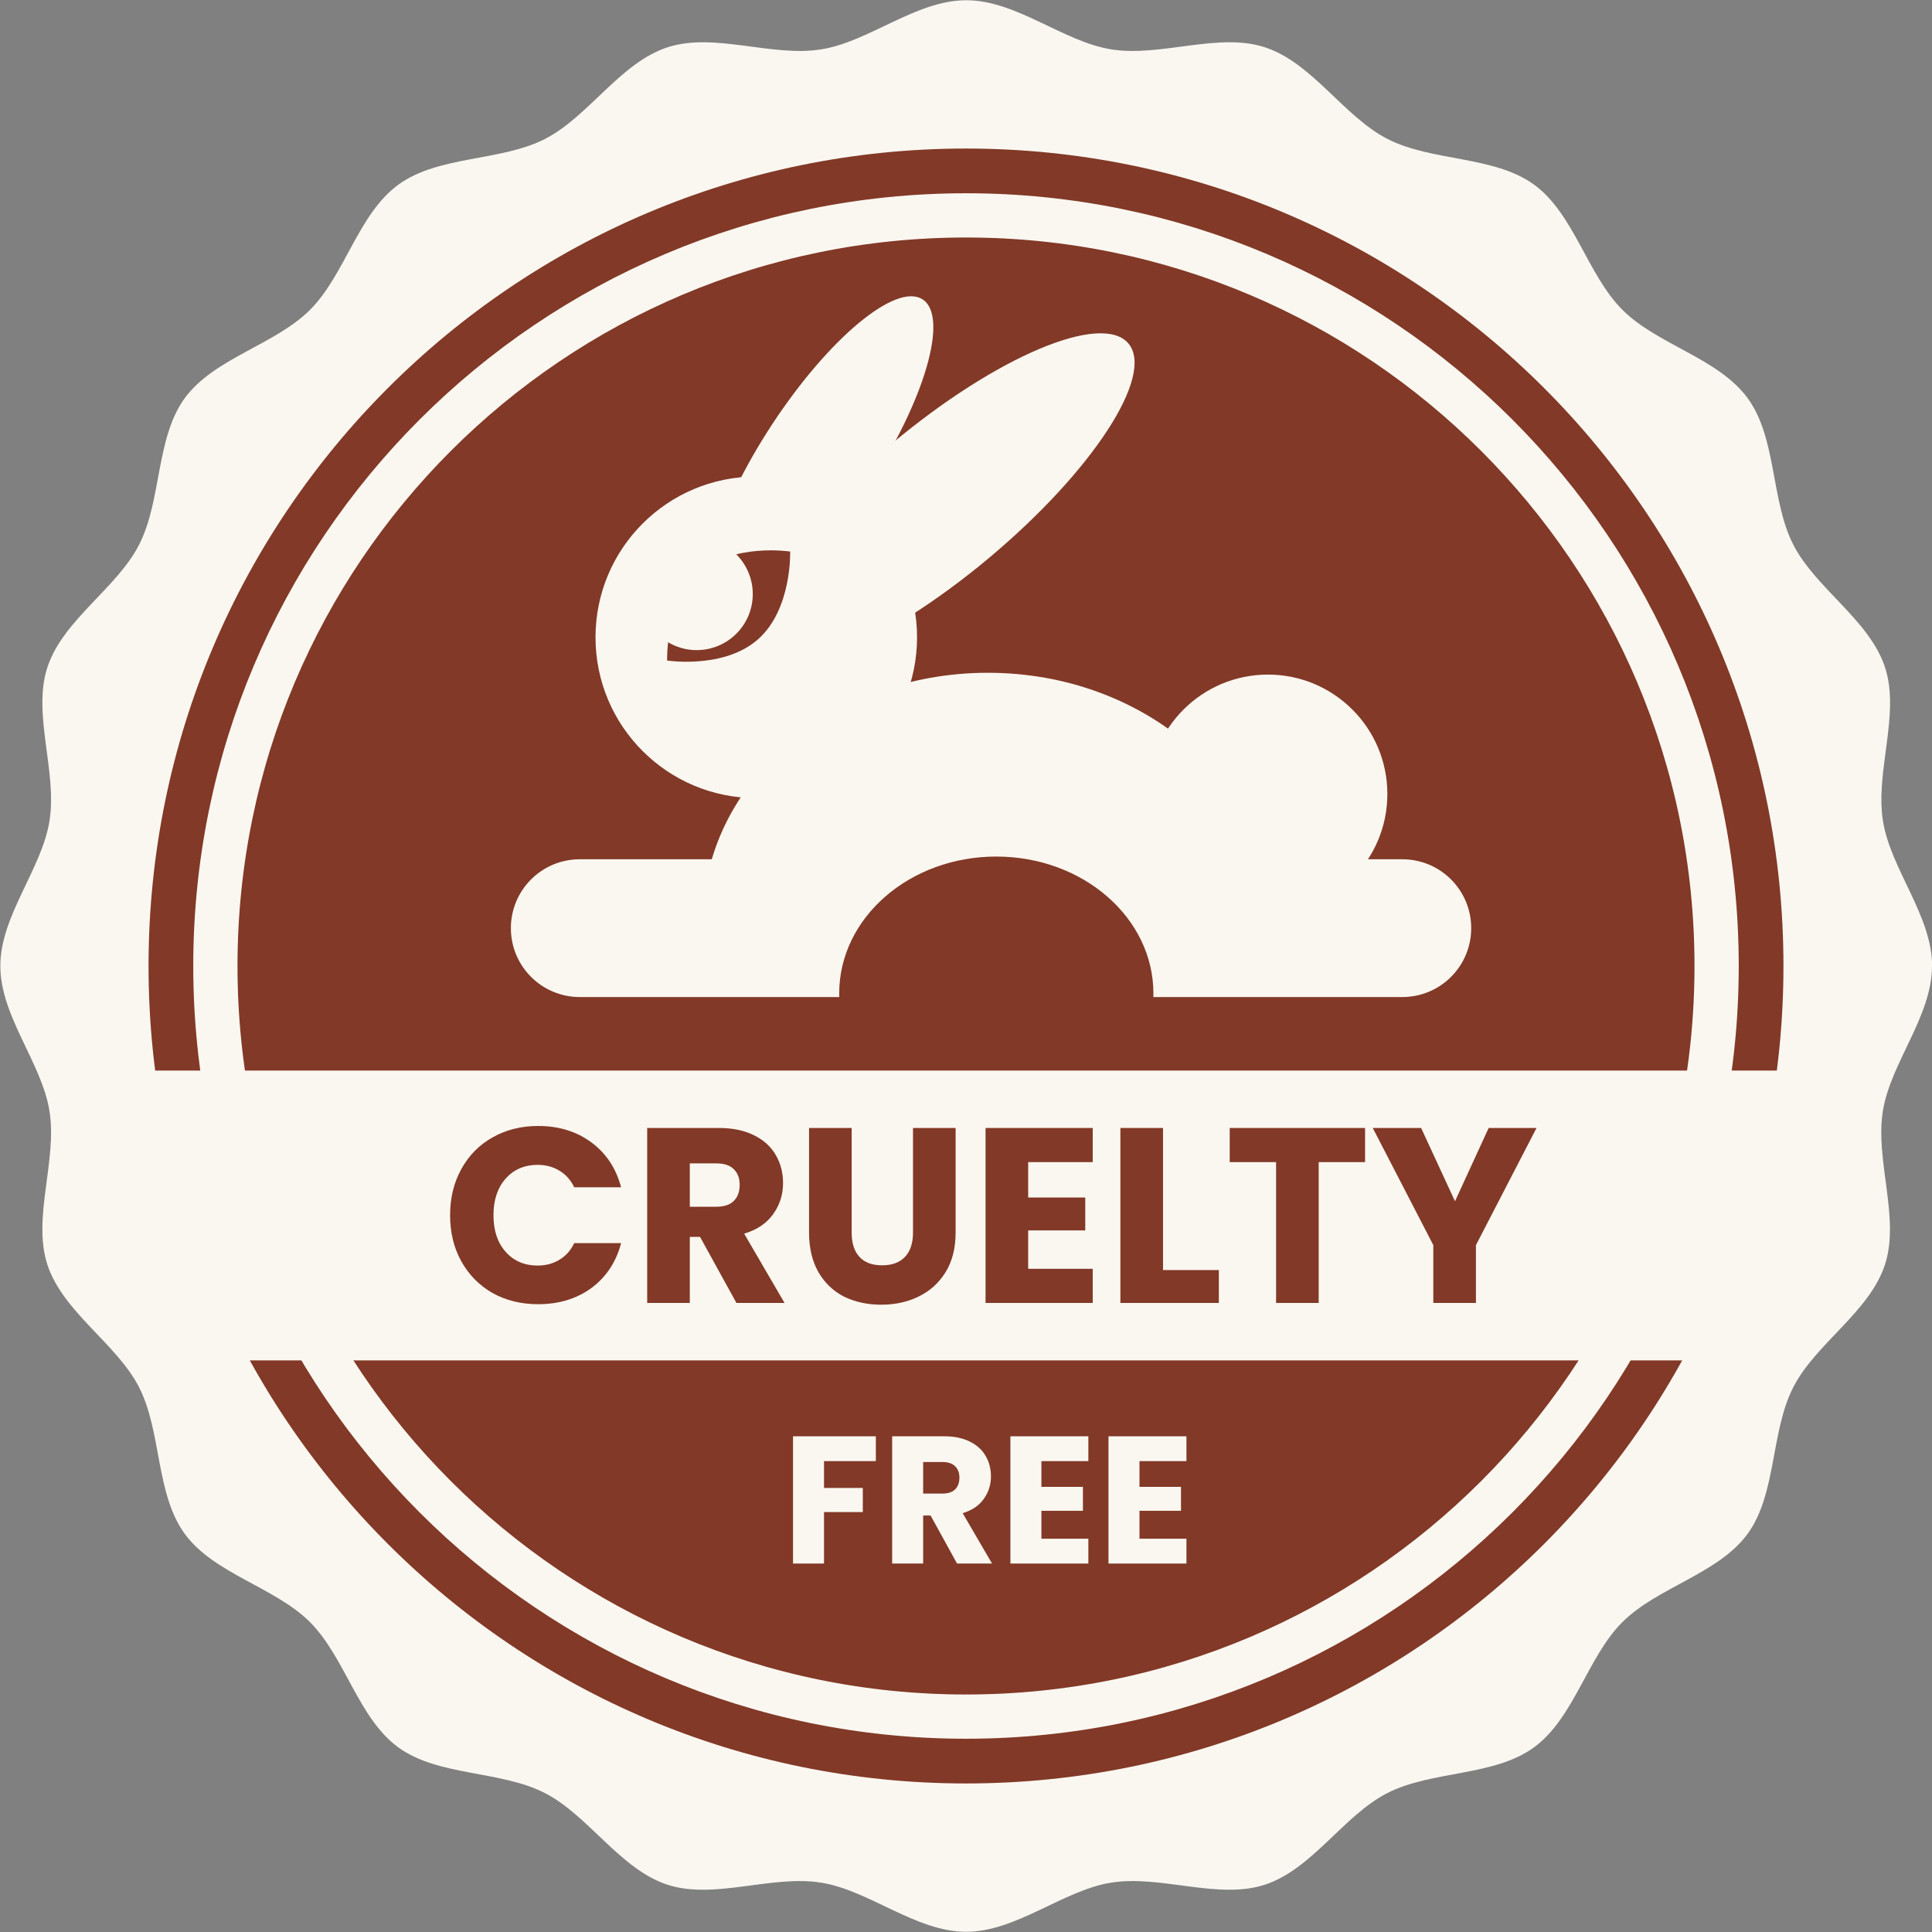
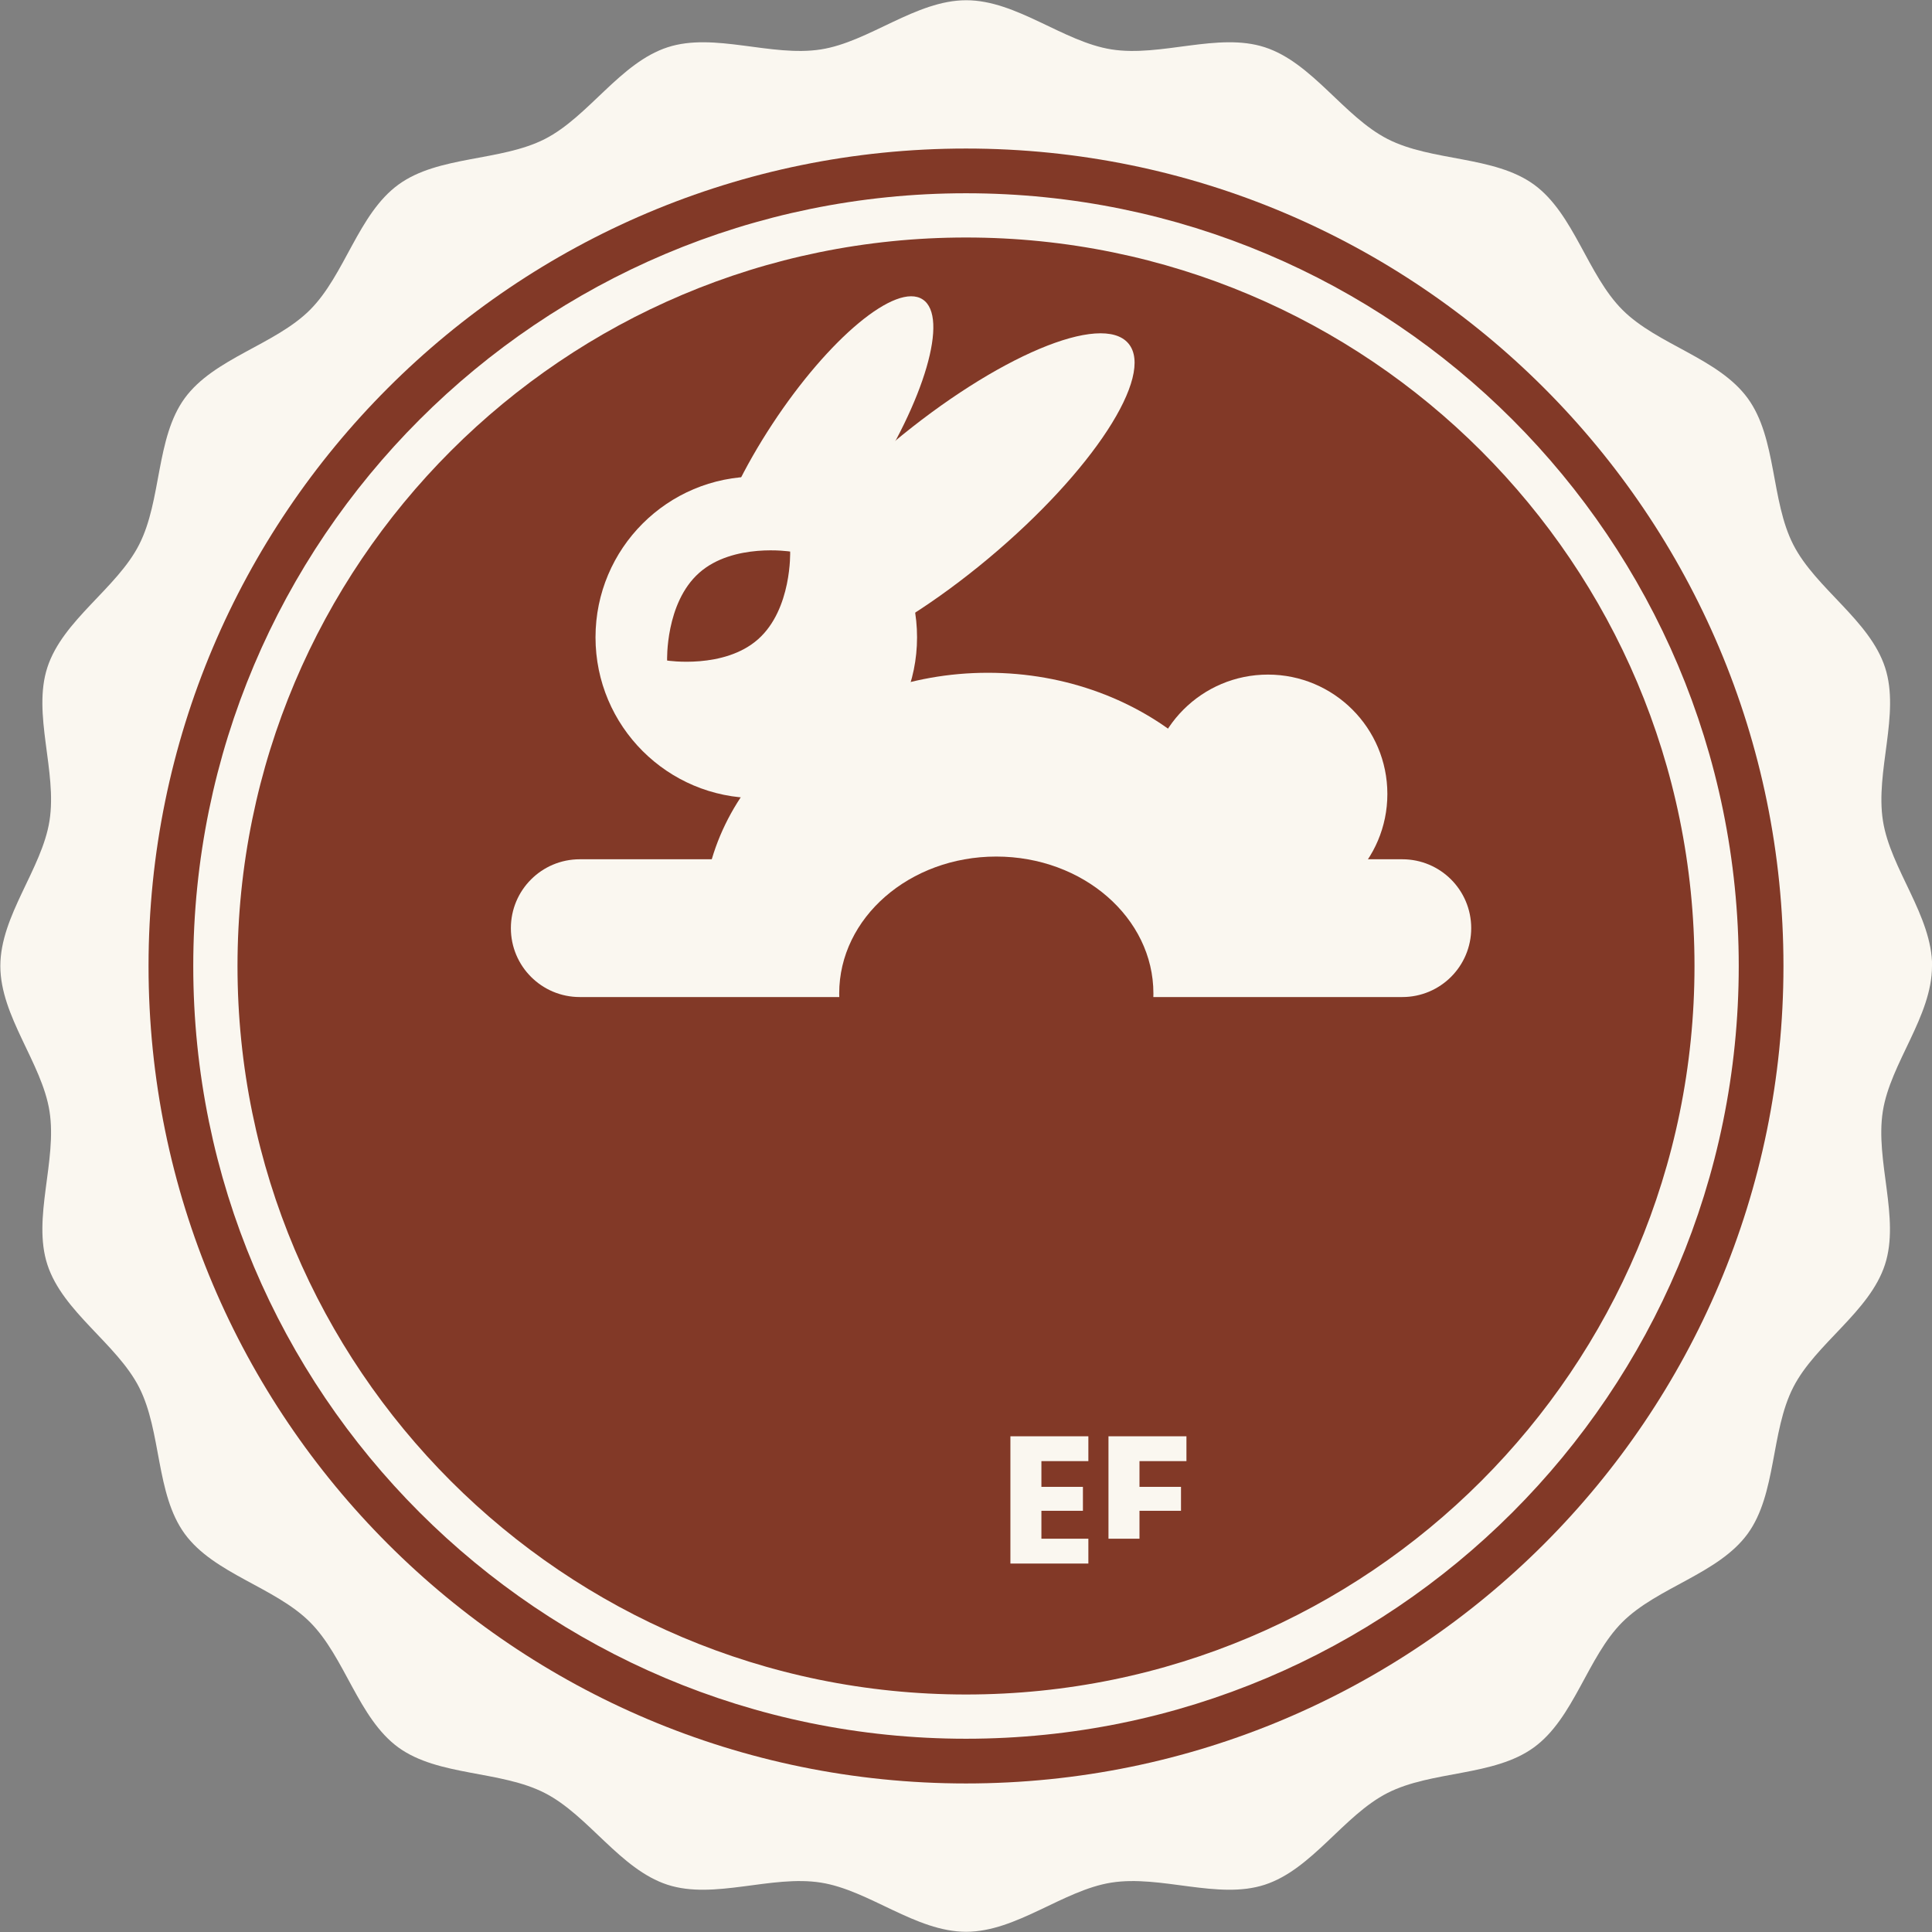
<svg xmlns="http://www.w3.org/2000/svg" fill="none" viewBox="0 0 131 131" height="131" width="131">
  <rect x="0" y="0" width="131" height="131" fill="#808080" stroke="none" />
  <g clip-path="url(#clip0_2014_1771)">
    <path fill="#FAF7F0" d="M131 65.5C131 68.919 128.181 72.076 127.666 75.349C127.136 78.706 128.841 82.578 127.812 85.743C126.767 88.962 123.103 91.098 121.589 94.071C120.053 97.082 120.468 101.292 118.501 103.997C116.519 106.716 112.386 107.615 110.004 109.989C107.63 112.363 106.731 116.503 104.004 118.486C101.292 120.46 97.082 120.045 94.079 121.574C91.098 123.095 88.97 126.752 85.751 127.797C82.586 128.826 78.714 127.121 75.357 127.651C72.084 128.165 68.927 130.985 65.508 130.985C62.089 130.985 58.932 128.165 55.659 127.651C52.302 127.121 48.43 128.826 45.265 127.797C42.046 126.752 39.91 123.095 36.937 121.574C33.933 120.037 29.723 120.452 27.011 118.486C24.292 116.503 23.393 112.363 21.019 109.989C18.645 107.615 14.505 106.716 12.522 103.997C10.548 101.285 10.963 97.075 9.434 94.071C7.913 91.098 4.256 88.962 3.211 85.743C2.182 82.578 3.887 78.706 3.357 75.349C2.843 72.076 0.023 68.919 0.023 65.5C0.023 62.081 2.843 58.924 3.357 55.651C3.887 52.294 2.182 48.422 3.211 45.257C4.256 42.038 7.921 39.902 9.434 36.929C10.971 33.918 10.556 29.708 12.522 27.004C14.505 24.284 18.645 23.385 21.019 21.012C23.393 18.638 24.292 14.497 27.019 12.515C29.731 10.54 33.941 10.955 36.945 9.426C39.918 7.905 42.053 4.248 45.272 3.204C48.438 2.174 52.309 3.88 55.667 3.35C58.939 2.835 62.097 0.016 65.516 0.016C68.934 0.016 72.092 2.835 75.364 3.35C78.722 3.88 82.593 2.174 85.759 3.204C88.978 4.248 91.113 7.905 94.086 9.426C97.09 10.963 101.3 10.548 104.012 12.515C106.731 14.497 107.63 18.63 110.012 21.012C112.386 23.385 116.527 24.284 118.509 27.011C120.483 29.723 120.06 33.933 121.597 36.937C123.118 39.91 126.775 42.046 127.82 45.265C128.849 48.43 127.144 52.302 127.674 55.659C128.188 58.932 131.008 62.089 131.008 65.508L131 65.5Z" />
    <path fill="#823927" d="M65.5 120.928C96.112 120.928 120.928 96.112 120.928 65.5C120.928 34.888 96.112 10.072 65.5 10.072C34.888 10.072 10.072 34.888 10.072 65.5C10.072 96.112 34.888 120.928 65.5 120.928Z" />
    <path stroke-miterlimit="10" stroke-width="3" stroke="#FAF7F0" d="M65.5 116.396C93.609 116.396 116.396 93.609 116.396 65.5C116.396 37.391 93.609 14.604 65.5 14.604C37.391 14.604 14.604 37.391 14.604 65.5C14.604 93.609 37.391 116.396 65.5 116.396Z" />
-     <path fill="#FAF7F0" d="M121.628 72.591H9.042V92.242H121.628V72.591Z" />
    <path fill="#823927" d="M30.519 82.398C30.519 81.226 30.773 80.184 31.28 79.271C31.787 78.347 32.491 77.632 33.392 77.125C34.305 76.607 35.336 76.347 36.485 76.347C37.894 76.347 39.099 76.719 40.102 77.463C41.105 78.207 41.776 79.221 42.114 80.505H38.936C38.7 80.01 38.361 79.632 37.922 79.373C37.494 79.114 37.004 78.984 36.452 78.984C35.562 78.984 34.84 79.294 34.288 79.914C33.736 80.533 33.46 81.362 33.46 82.398C33.46 83.435 33.736 84.263 34.288 84.883C34.84 85.502 35.562 85.812 36.452 85.812C37.004 85.812 37.494 85.683 37.922 85.424C38.361 85.164 38.7 84.787 38.936 84.291H42.114C41.776 85.576 41.105 86.59 40.102 87.333C39.099 88.066 37.894 88.432 36.485 88.432C35.336 88.432 34.305 88.178 33.392 87.671C32.491 87.153 31.787 86.438 31.28 85.525C30.773 84.612 30.519 83.57 30.519 82.398Z" />
    <path fill="#823927" d="M49.934 88.347L47.467 83.869H46.773V88.347H43.883V76.483H48.734C49.669 76.483 50.464 76.646 51.117 76.973C51.782 77.3 52.278 77.75 52.605 78.325C52.931 78.888 53.095 79.519 53.095 80.218C53.095 81.007 52.869 81.711 52.419 82.331C51.979 82.95 51.326 83.39 50.458 83.649L53.196 88.347H49.934ZM46.773 81.823H48.565C49.095 81.823 49.489 81.694 49.748 81.435C50.019 81.176 50.154 80.809 50.154 80.336C50.154 79.885 50.019 79.531 49.748 79.271C49.489 79.012 49.095 78.883 48.565 78.883H46.773V81.823Z" />
    <path fill="#823927" d="M57.748 76.483V83.581C57.748 84.291 57.923 84.838 58.272 85.221C58.621 85.604 59.134 85.795 59.81 85.795C60.486 85.795 61.005 85.604 61.365 85.221C61.726 84.838 61.906 84.291 61.906 83.581V76.483H64.796V83.564C64.796 84.624 64.571 85.519 64.12 86.252C63.669 86.984 63.061 87.536 62.295 87.908C61.54 88.28 60.695 88.466 59.76 88.466C58.824 88.466 57.985 88.285 57.241 87.925C56.509 87.553 55.928 87.001 55.5 86.269C55.072 85.525 54.858 84.624 54.858 83.564V76.483H57.748Z" />
-     <path fill="#823927" d="M69.716 78.798V81.198H73.586V83.429H69.716V86.032H74.093V88.347H66.826V76.483H74.093V78.798H69.716Z" />
    <path fill="#823927" d="M78.859 86.117H82.645V88.347H75.969V76.483H78.859V86.117Z" />
    <path fill="#823927" d="M92.559 76.483V78.798H89.415V88.347H86.525V78.798H83.382V76.483H92.559Z" />
    <path fill="#823927" d="M104.184 76.483L100.077 84.426V88.347H97.187V84.426L93.08 76.483H96.359L98.657 81.452L100.939 76.483H104.184Z" />
-     <path fill="#FAF7F0" d="M59.388 97.388V99.072H55.873V100.891H58.503V102.526H55.873V106.017H53.771V97.388H59.388Z" />
-     <path fill="#FAF7F0" d="M64.893 106.017L63.099 102.76H62.595V106.017H60.493V97.388H64.021C64.701 97.388 65.278 97.507 65.754 97.745C66.237 97.982 66.598 98.31 66.835 98.728C67.073 99.138 67.192 99.597 67.192 100.105C67.192 100.678 67.028 101.19 66.7 101.641C66.381 102.092 65.905 102.411 65.274 102.6L67.266 106.017H64.893ZM62.595 101.272H63.898C64.283 101.272 64.57 101.178 64.758 100.99C64.955 100.801 65.053 100.535 65.053 100.191C65.053 99.863 64.955 99.605 64.758 99.416C64.57 99.228 64.283 99.133 63.898 99.133H62.595V101.272Z" />
    <path fill="#FAF7F0" d="M70.613 99.072V100.817H73.428V102.44H70.613V104.333H73.797V106.017H68.511V97.388H73.797V99.072H70.613Z" />
-     <path fill="#FAF7F0" d="M77.263 99.072V100.817H80.078V102.44H77.263V104.333H80.447V106.017H75.161V97.388H80.447V99.072H77.263Z" />
+     <path fill="#FAF7F0" d="M77.263 99.072V100.817H80.078V102.44H77.263V104.333H80.447H75.161V97.388H80.447V99.072H77.263Z" />
    <path fill="#FAF7F0" d="M99.756 62.934C99.756 65.515 97.666 67.605 95.085 67.605H39.311C36.73 67.605 34.64 65.515 34.64 62.934C34.64 60.353 36.73 58.263 39.311 58.263H95.085C97.666 58.263 99.756 60.353 99.756 62.934Z" />
    <path fill="#FAF7F0" d="M86.158 64.471C86.25 63.81 86.304 63.134 86.304 62.443C86.304 53.147 77.653 45.618 66.983 45.618C56.312 45.618 47.661 53.154 47.661 62.443C47.661 63.126 47.715 63.802 47.807 64.471H86.158Z" />
    <path fill="#FAF7F0" d="M62.181 43.213C62.181 49.236 57.303 54.115 51.28 54.115C45.257 54.115 40.379 49.236 40.379 43.213C40.379 37.19 45.257 32.312 51.28 32.312C57.303 32.312 62.181 37.19 62.181 43.213Z" />
    <path fill="#FAF7F0" d="M85.974 61.935C90.445 61.935 94.071 58.31 94.071 53.838C94.071 49.366 90.445 45.741 85.974 45.741C81.501 45.741 77.876 49.366 77.876 53.838C77.876 58.31 81.501 61.935 85.974 61.935Z" />
    <path fill="#FAF7F0" d="M76.516 23.293C78.322 25.452 74.073 31.966 67.036 37.851C59.999 43.736 52.832 46.755 51.034 44.604C49.229 42.445 53.477 35.931 60.514 30.046C67.551 24.161 74.719 21.142 76.516 23.293Z" />
    <path fill="#FAF7F0" d="M62.565 20.305C64.355 21.48 62.696 27.18 58.855 33.027C55.014 38.881 50.442 42.668 48.652 41.485C46.862 40.309 48.522 34.609 52.363 28.763C56.204 22.917 60.775 19.122 62.565 20.305Z" />
    <path fill="#823927" d="M51.403 43.344C49.098 45.388 45.234 44.788 45.234 44.788C45.234 44.788 45.103 40.886 47.408 38.842C49.713 36.799 53.577 37.398 53.577 37.398C53.577 37.398 53.707 41.3 51.403 43.344Z" />
-     <path fill="#FAF7F0" d="M51.042 40.279C51.042 42.384 49.336 44.081 47.239 44.081C45.142 44.081 43.436 42.376 43.436 40.279C43.436 38.181 45.142 36.476 47.239 36.476C49.336 36.476 51.042 38.181 51.042 40.279Z" />
    <path fill="#823927" d="M78.13 68.473C78.183 68.104 78.207 67.736 78.207 67.359C78.207 62.235 73.436 58.079 67.551 58.079C61.666 58.079 56.903 62.235 56.903 67.359C56.903 67.736 56.934 68.112 56.98 68.473H78.122H78.13Z" />
  </g>
  <defs>
    <clipPath id="clip0_2014_1771">
      <rect fill="white" height="131" width="131" />
    </clipPath>
  </defs>
</svg>